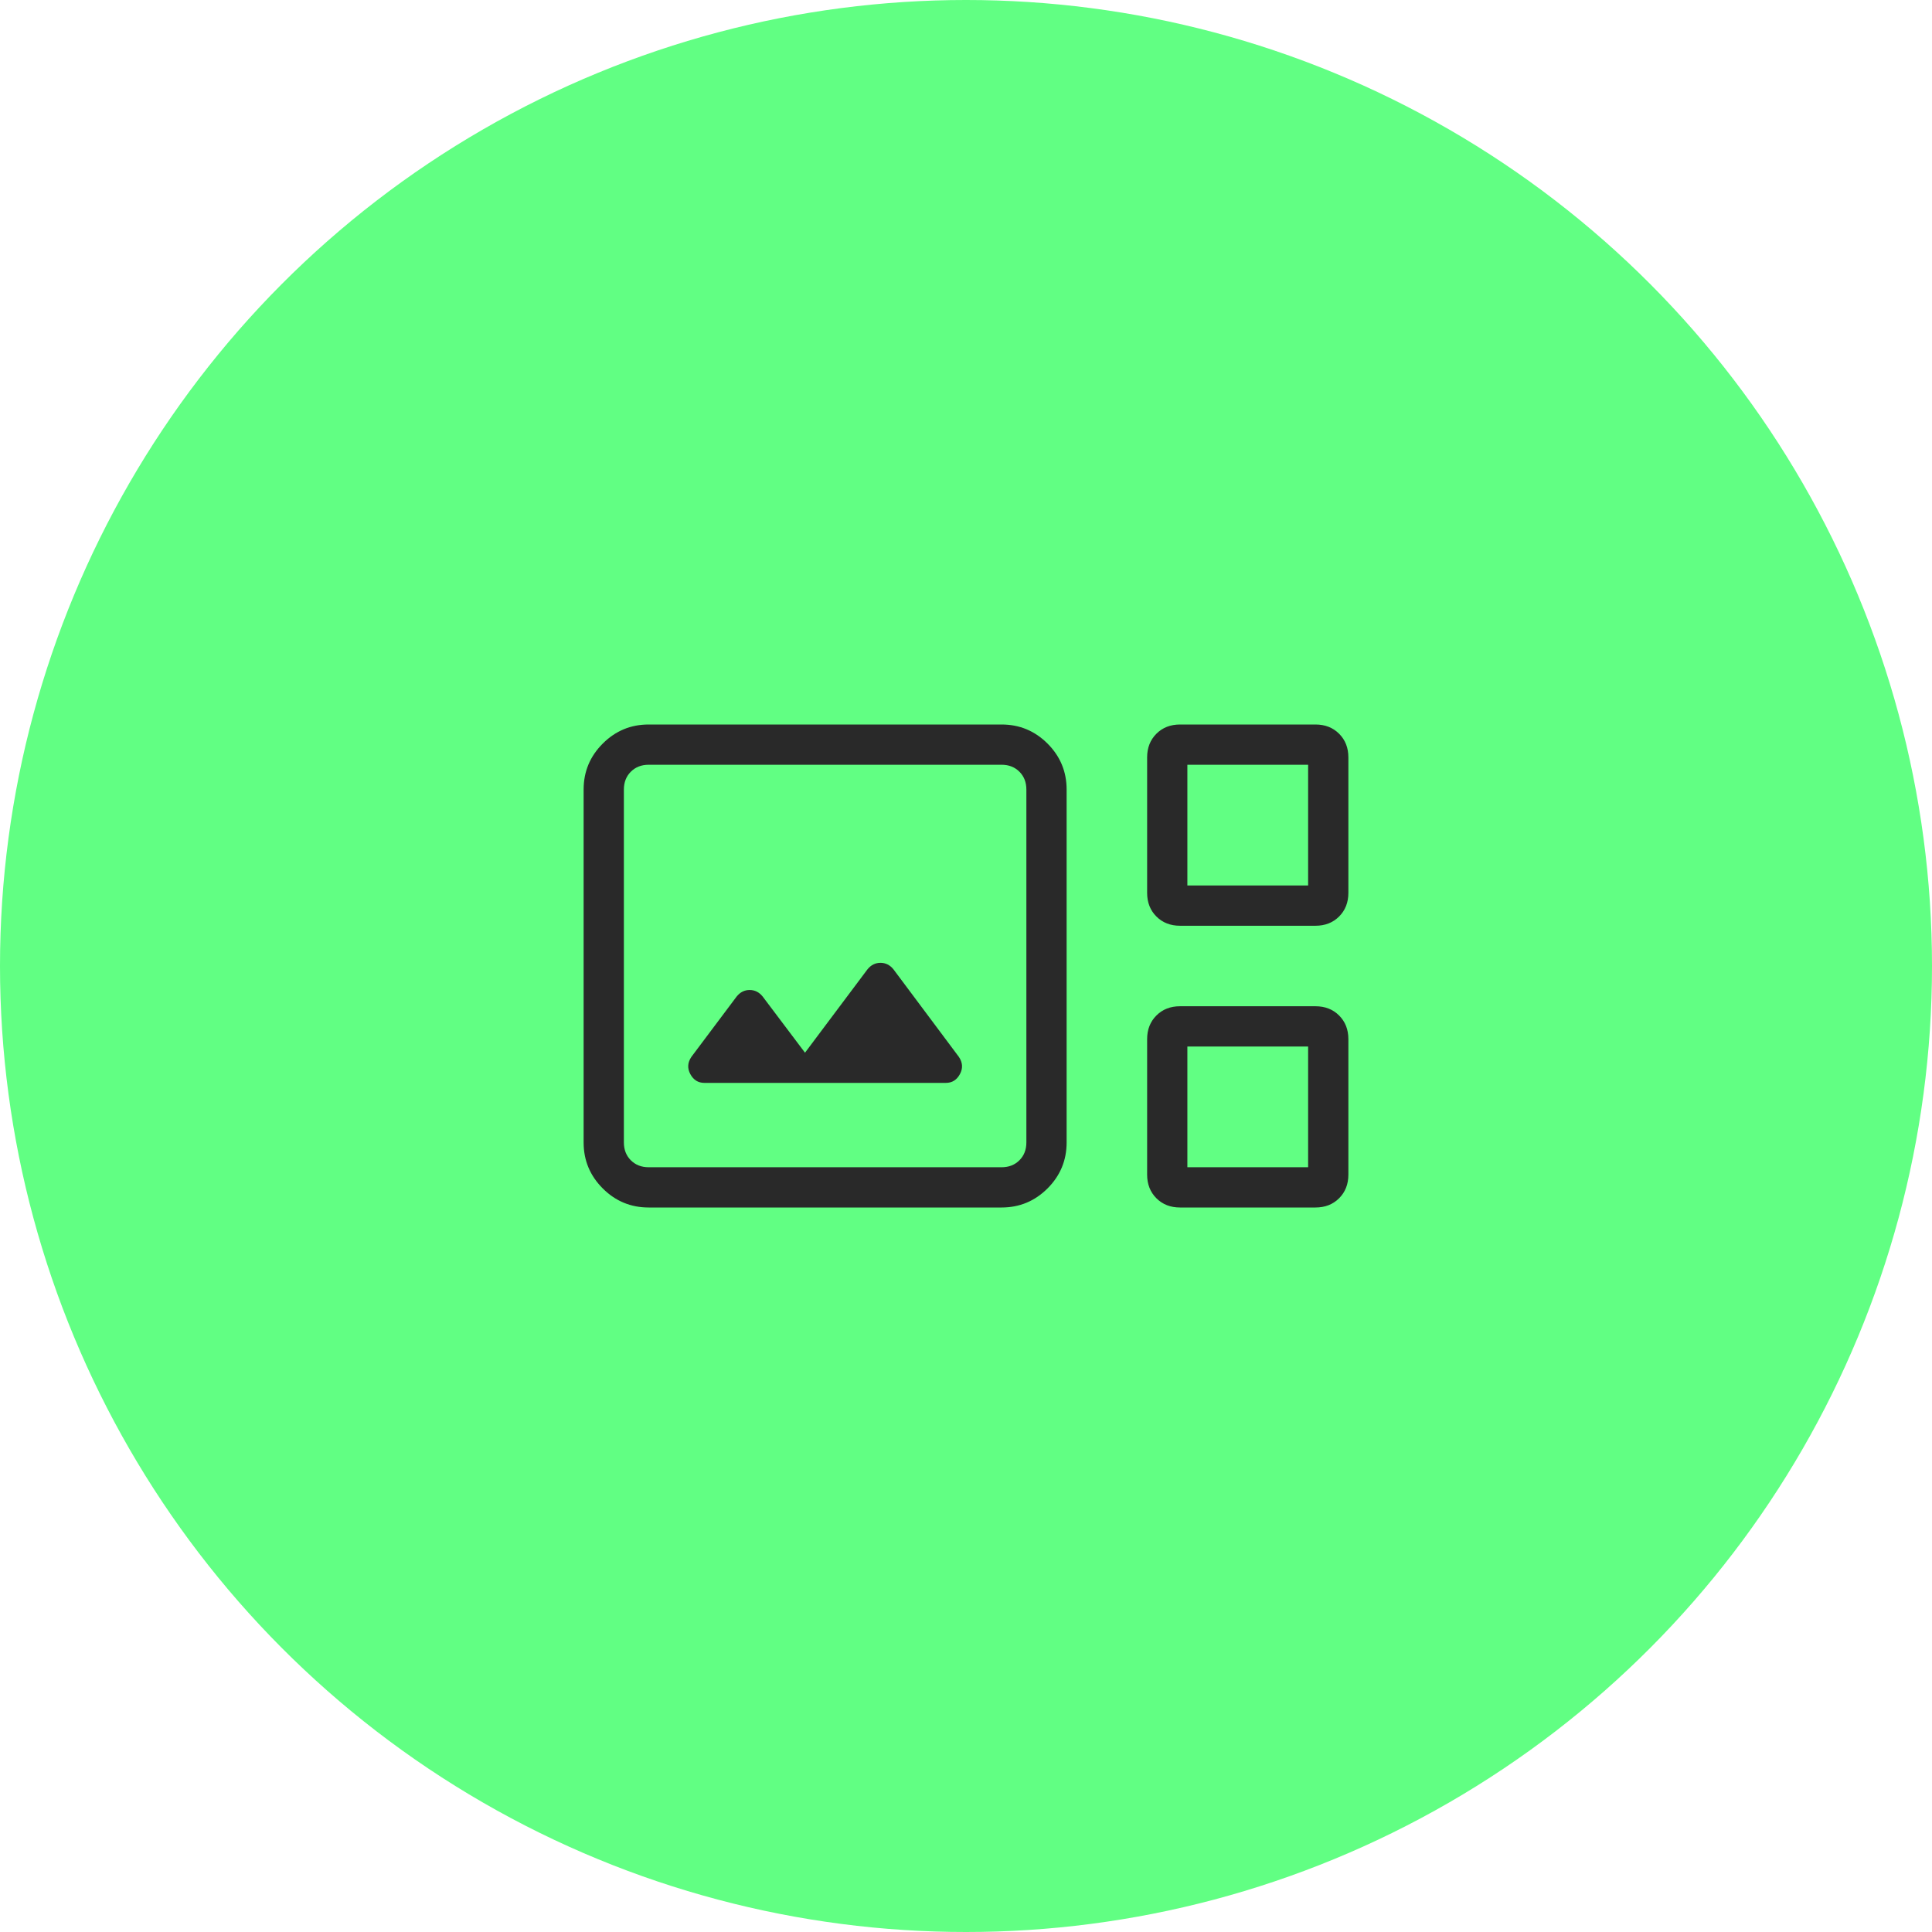
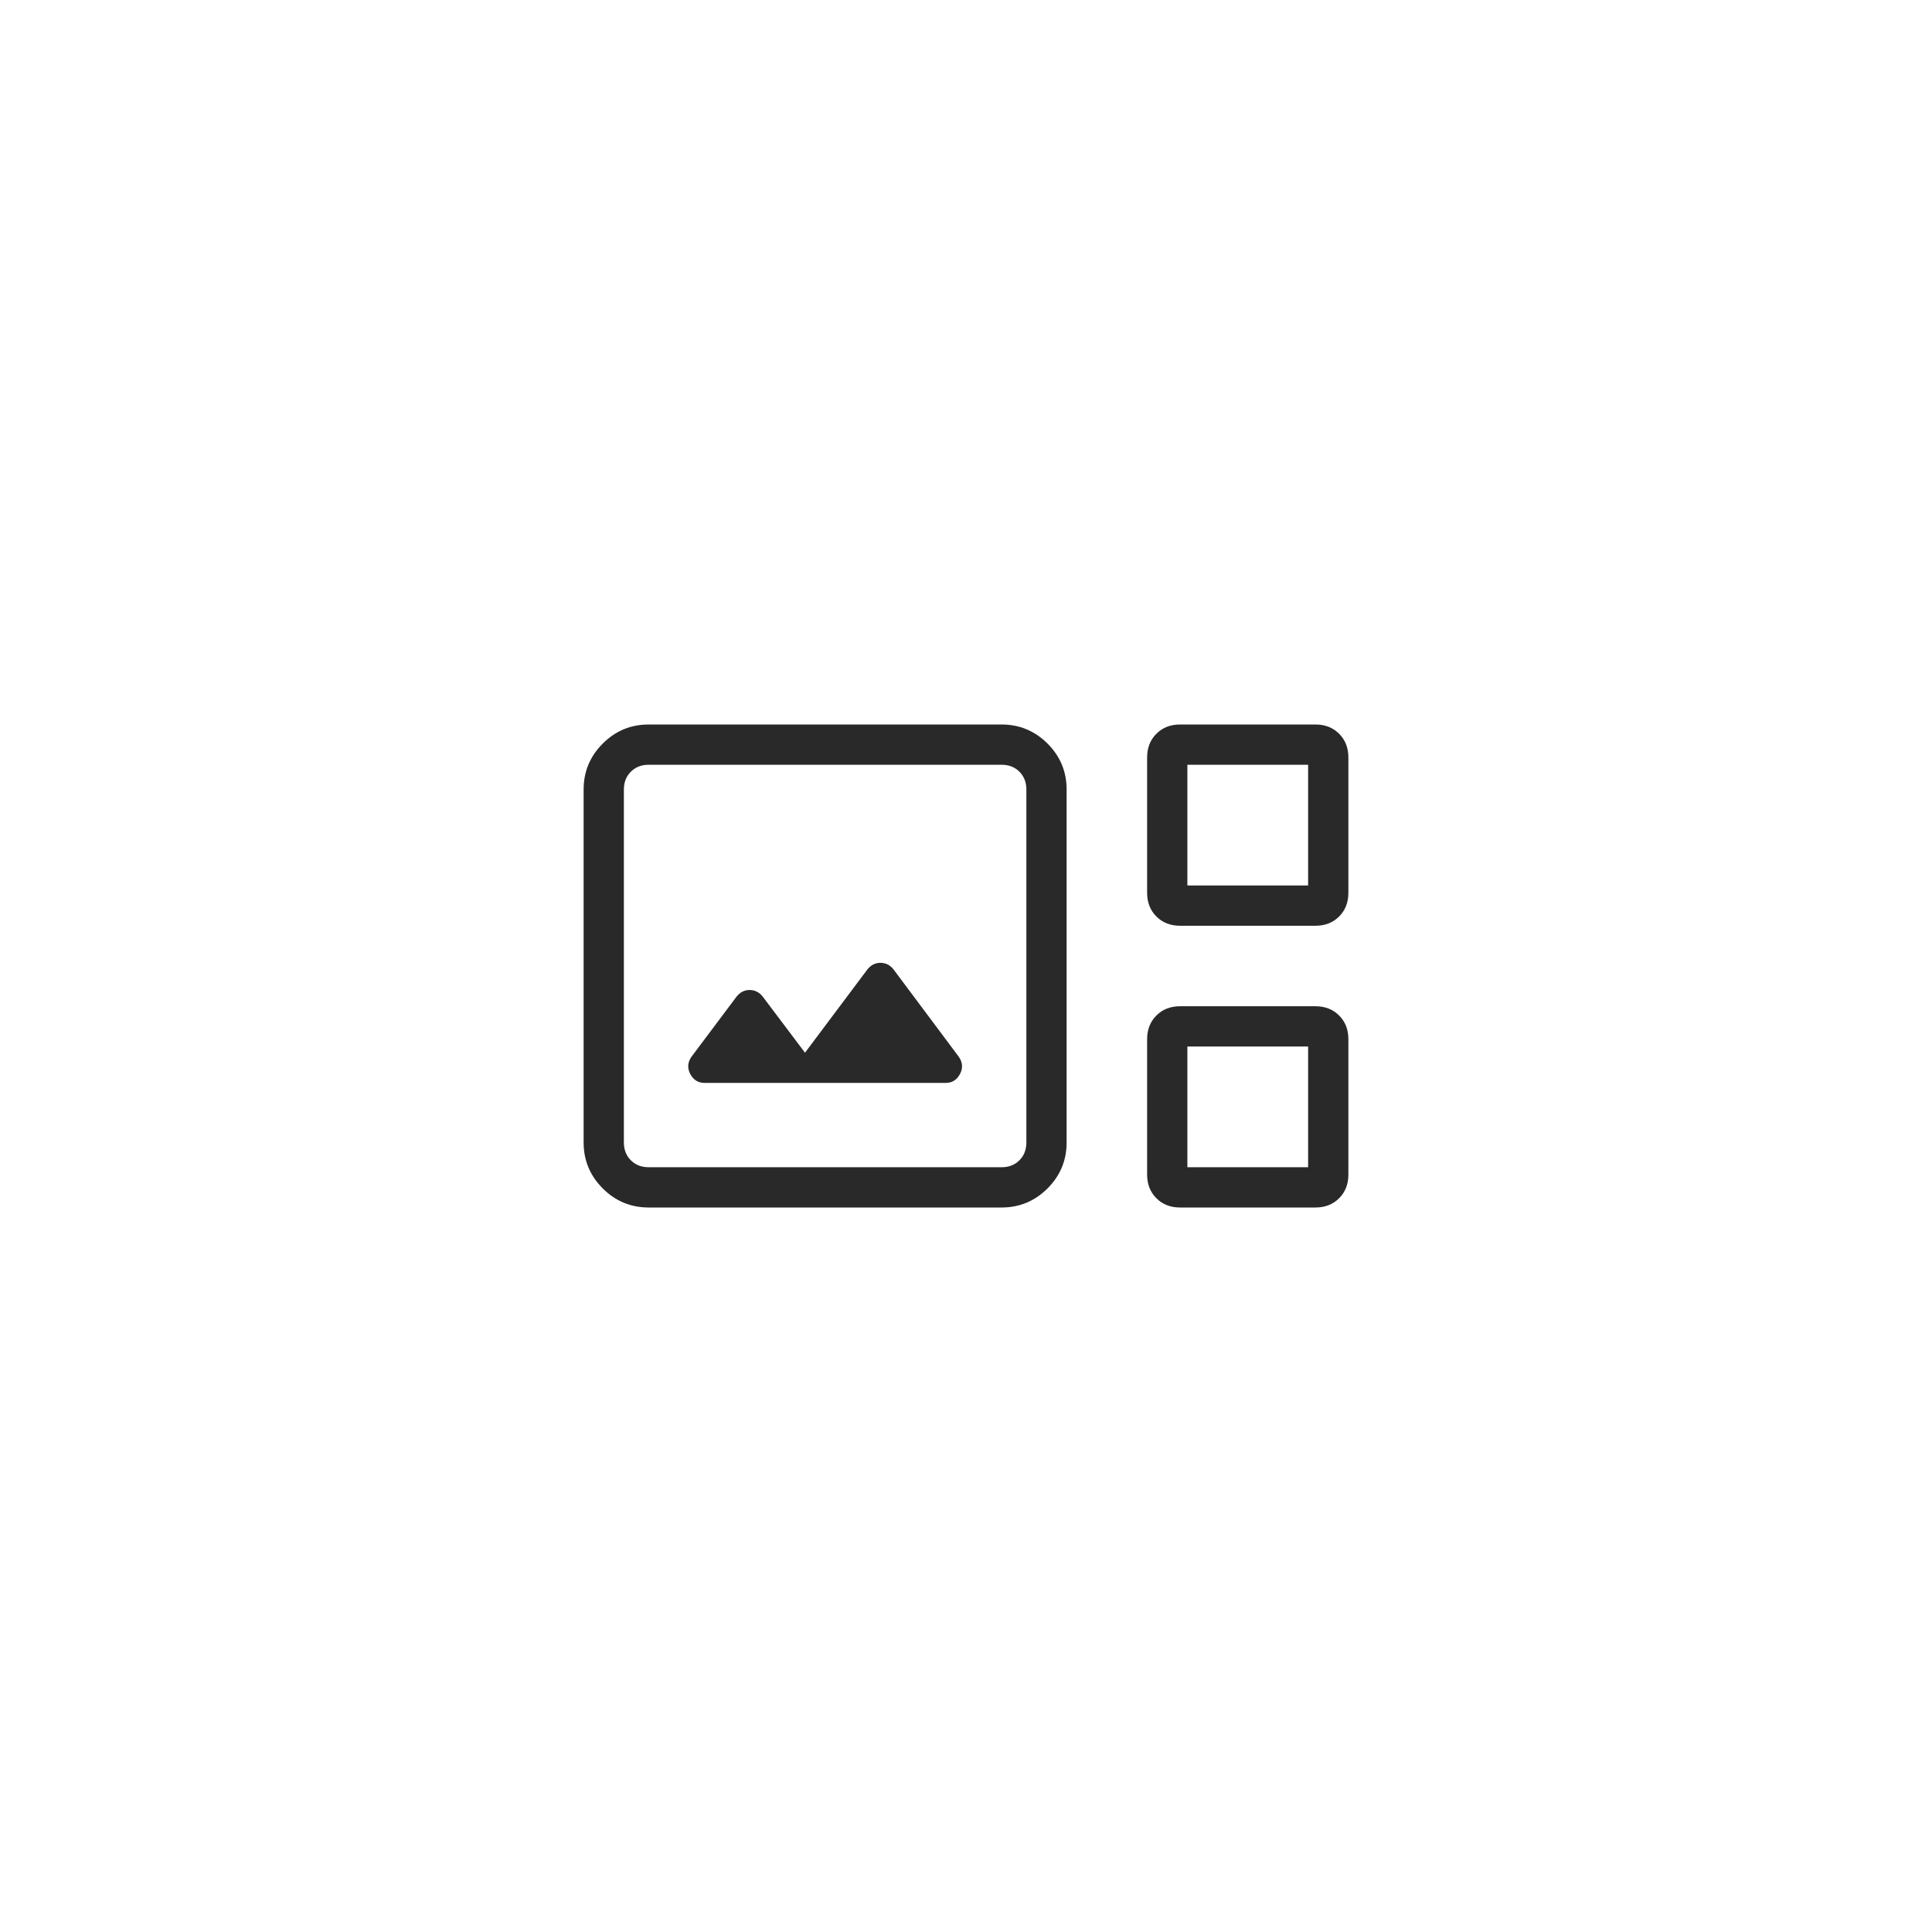
<svg xmlns="http://www.w3.org/2000/svg" width="48" height="48" viewBox="0 0 48 48" fill="none">
-   <circle cx="24" cy="24" r="24" fill="#61FF83" />
  <path d="M16.116 30C15.671 30 15.291 29.842 14.975 29.526C14.658 29.209 14.5 28.829 14.5 28.384V19.616C14.5 19.171 14.658 18.791 14.975 18.474C15.291 18.158 15.671 18 16.116 18H24.884C25.329 18 25.709 18.158 26.026 18.474C26.342 18.791 26.5 19.171 26.5 19.616V28.384C26.5 28.829 26.342 29.209 26.026 29.526C25.709 29.842 25.329 30 24.884 30H16.116ZM29.317 23C29.079 23 28.883 22.923 28.73 22.77C28.577 22.617 28.5 22.421 28.5 22.183V18.817C28.5 18.579 28.577 18.383 28.73 18.23C28.883 18.077 29.079 18 29.317 18H32.683C32.921 18 33.117 18.077 33.27 18.23C33.423 18.383 33.5 18.579 33.5 18.817V22.183C33.5 22.421 33.423 22.617 33.27 22.77C33.117 22.923 32.921 23 32.683 23H29.317ZM29.5 22H32.5V19H29.5V22ZM16.116 29H24.884C25.064 29 25.212 28.942 25.327 28.827C25.442 28.712 25.5 28.564 25.5 28.384V19.616C25.5 19.436 25.442 19.288 25.327 19.173C25.212 19.058 25.064 19 24.884 19H16.116C15.936 19 15.789 19.058 15.673 19.173C15.558 19.288 15.5 19.436 15.5 19.616V28.384C15.5 28.564 15.558 28.712 15.673 28.827C15.789 28.942 15.936 29 16.116 29ZM17.5 26.904H23.5C23.655 26.904 23.771 26.831 23.849 26.686C23.927 26.542 23.918 26.399 23.823 26.258L22.198 24.083C22.111 23.975 22.003 23.921 21.875 23.921C21.747 23.921 21.639 23.975 21.552 24.083L20 26.154L18.948 24.758C18.861 24.65 18.753 24.596 18.625 24.596C18.497 24.596 18.389 24.65 18.302 24.758L17.177 26.258C17.082 26.399 17.073 26.542 17.151 26.686C17.229 26.831 17.345 26.904 17.5 26.904ZM29.317 30C29.079 30 28.883 29.923 28.73 29.77C28.577 29.617 28.5 29.421 28.5 29.183V25.817C28.5 25.579 28.577 25.383 28.73 25.23C28.883 25.077 29.079 25 29.317 25H32.683C32.921 25 33.117 25.077 33.27 25.23C33.423 25.383 33.5 25.579 33.5 25.817V29.183C33.5 29.421 33.423 29.617 33.27 29.77C33.117 29.923 32.921 30 32.683 30H29.317ZM29.5 29H32.5V26H29.5V29Z" fill="#292929" />
</svg>